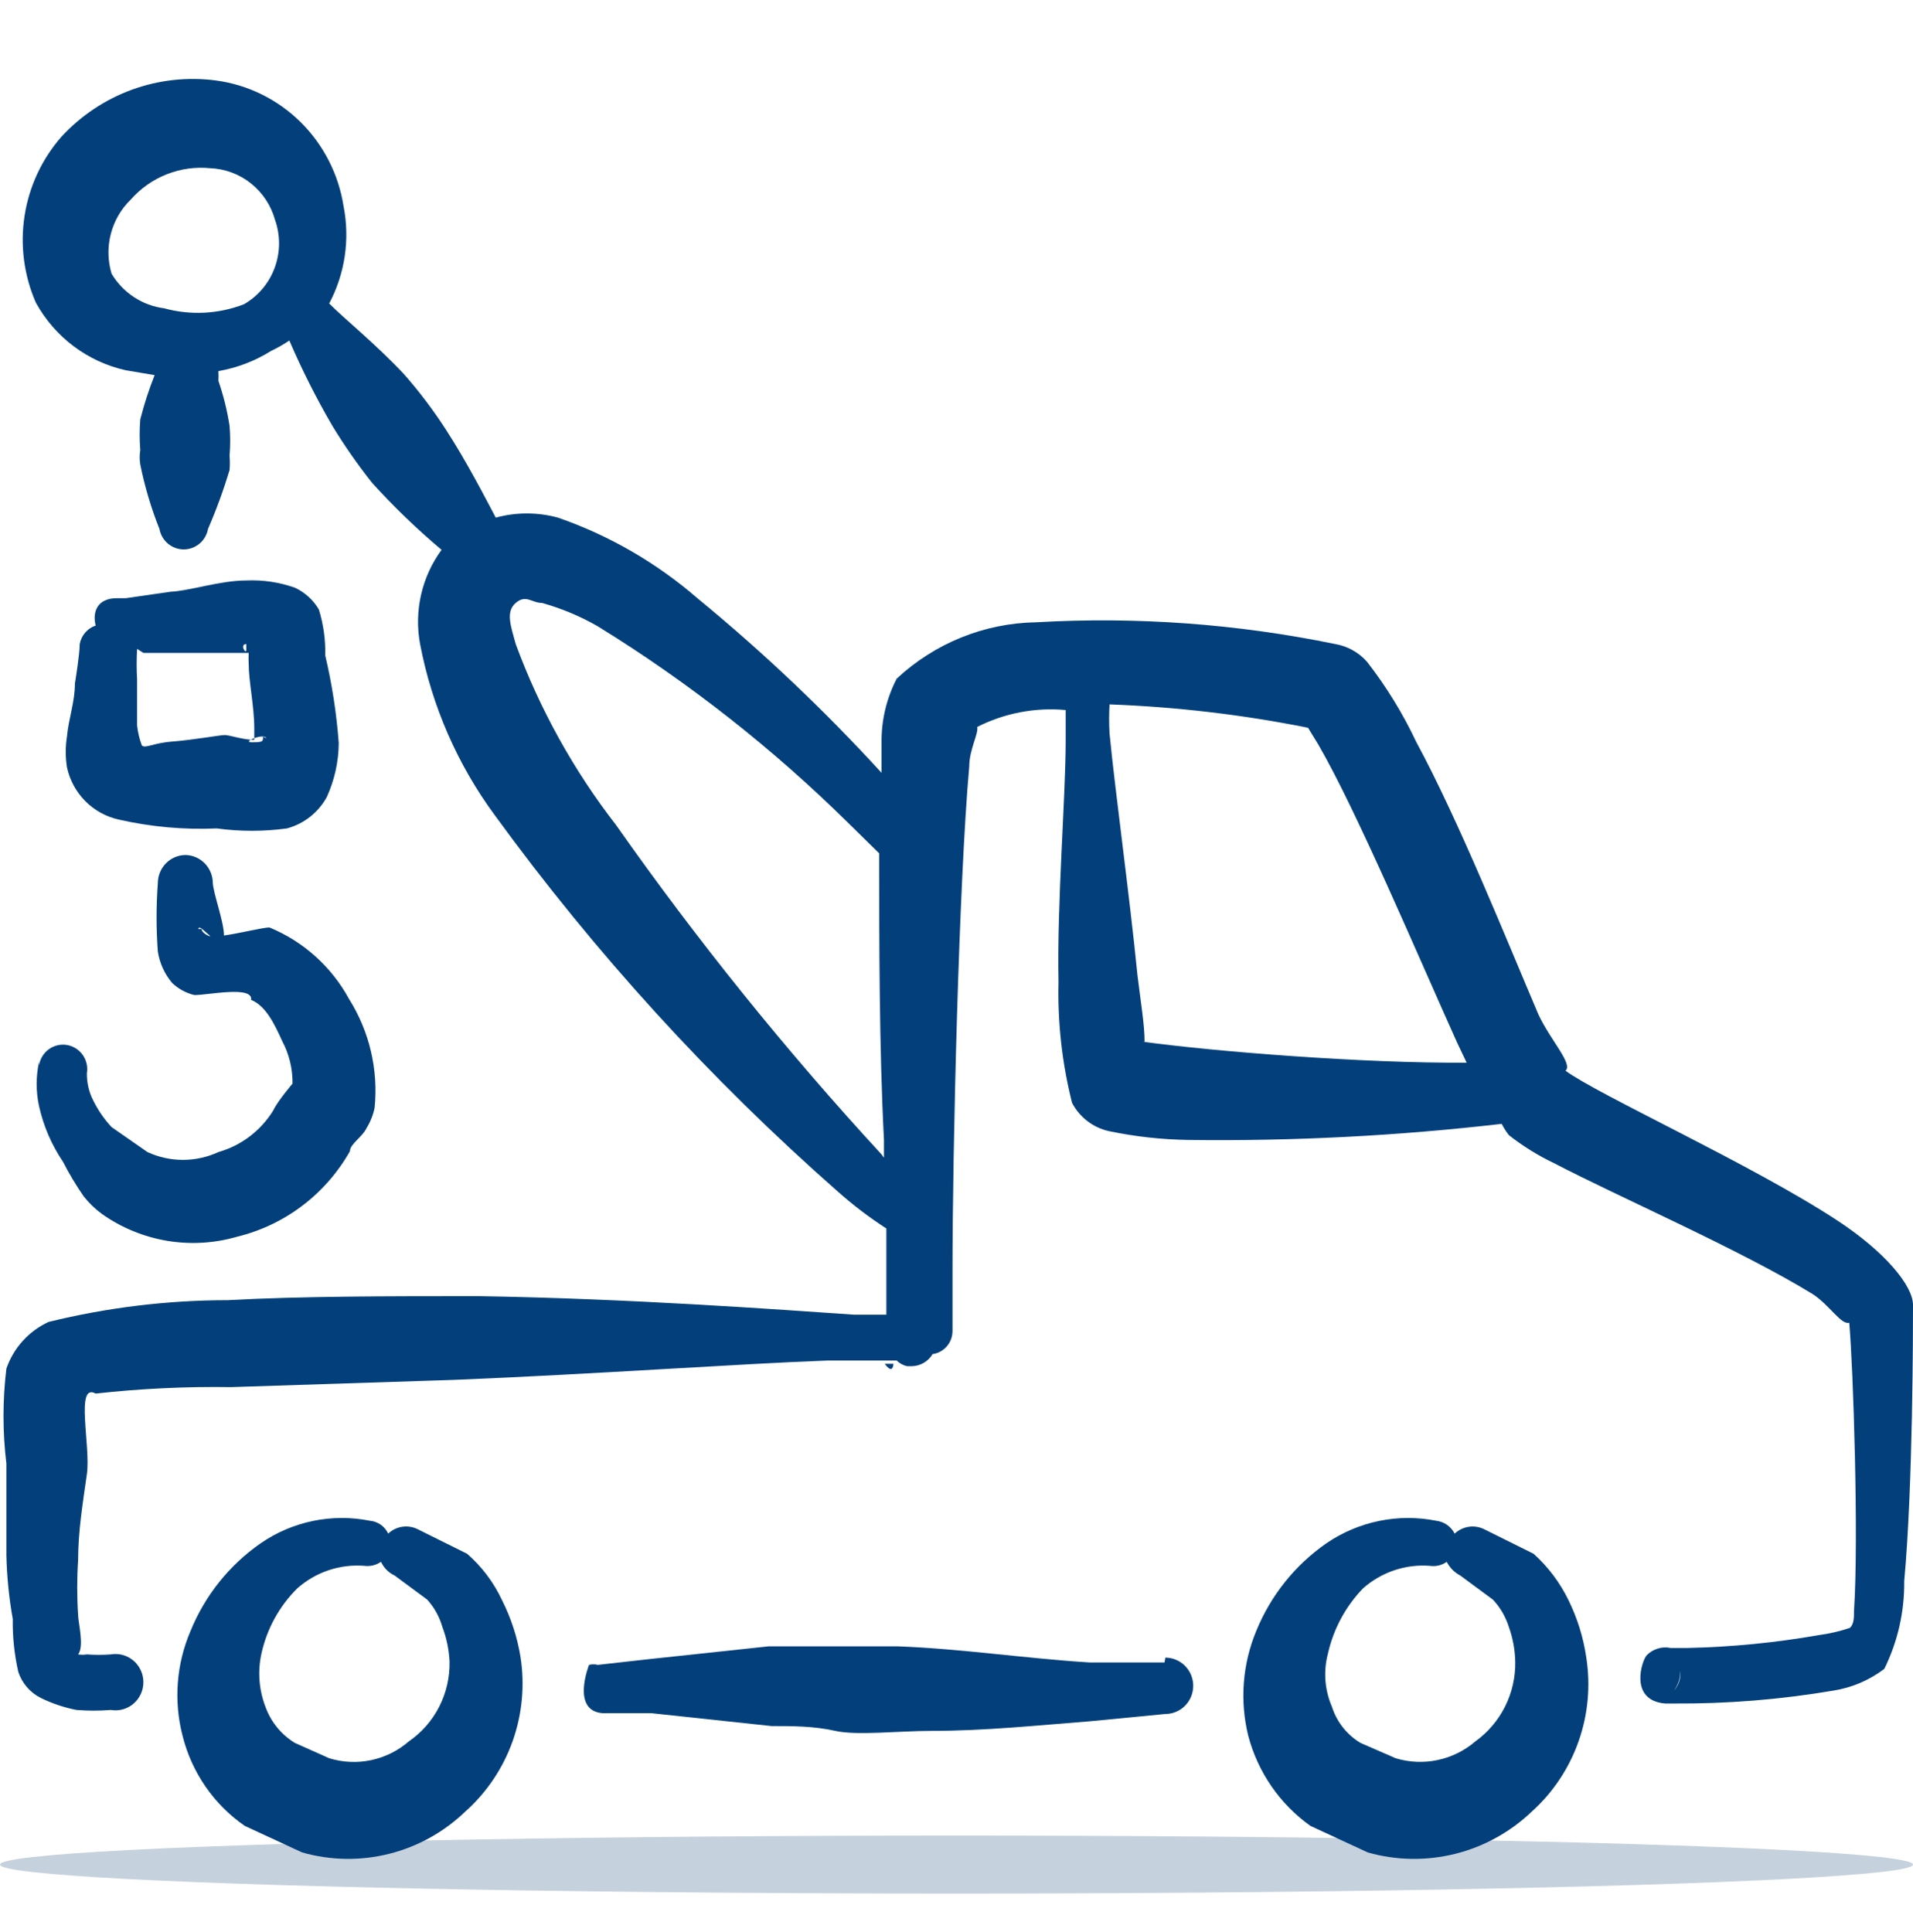
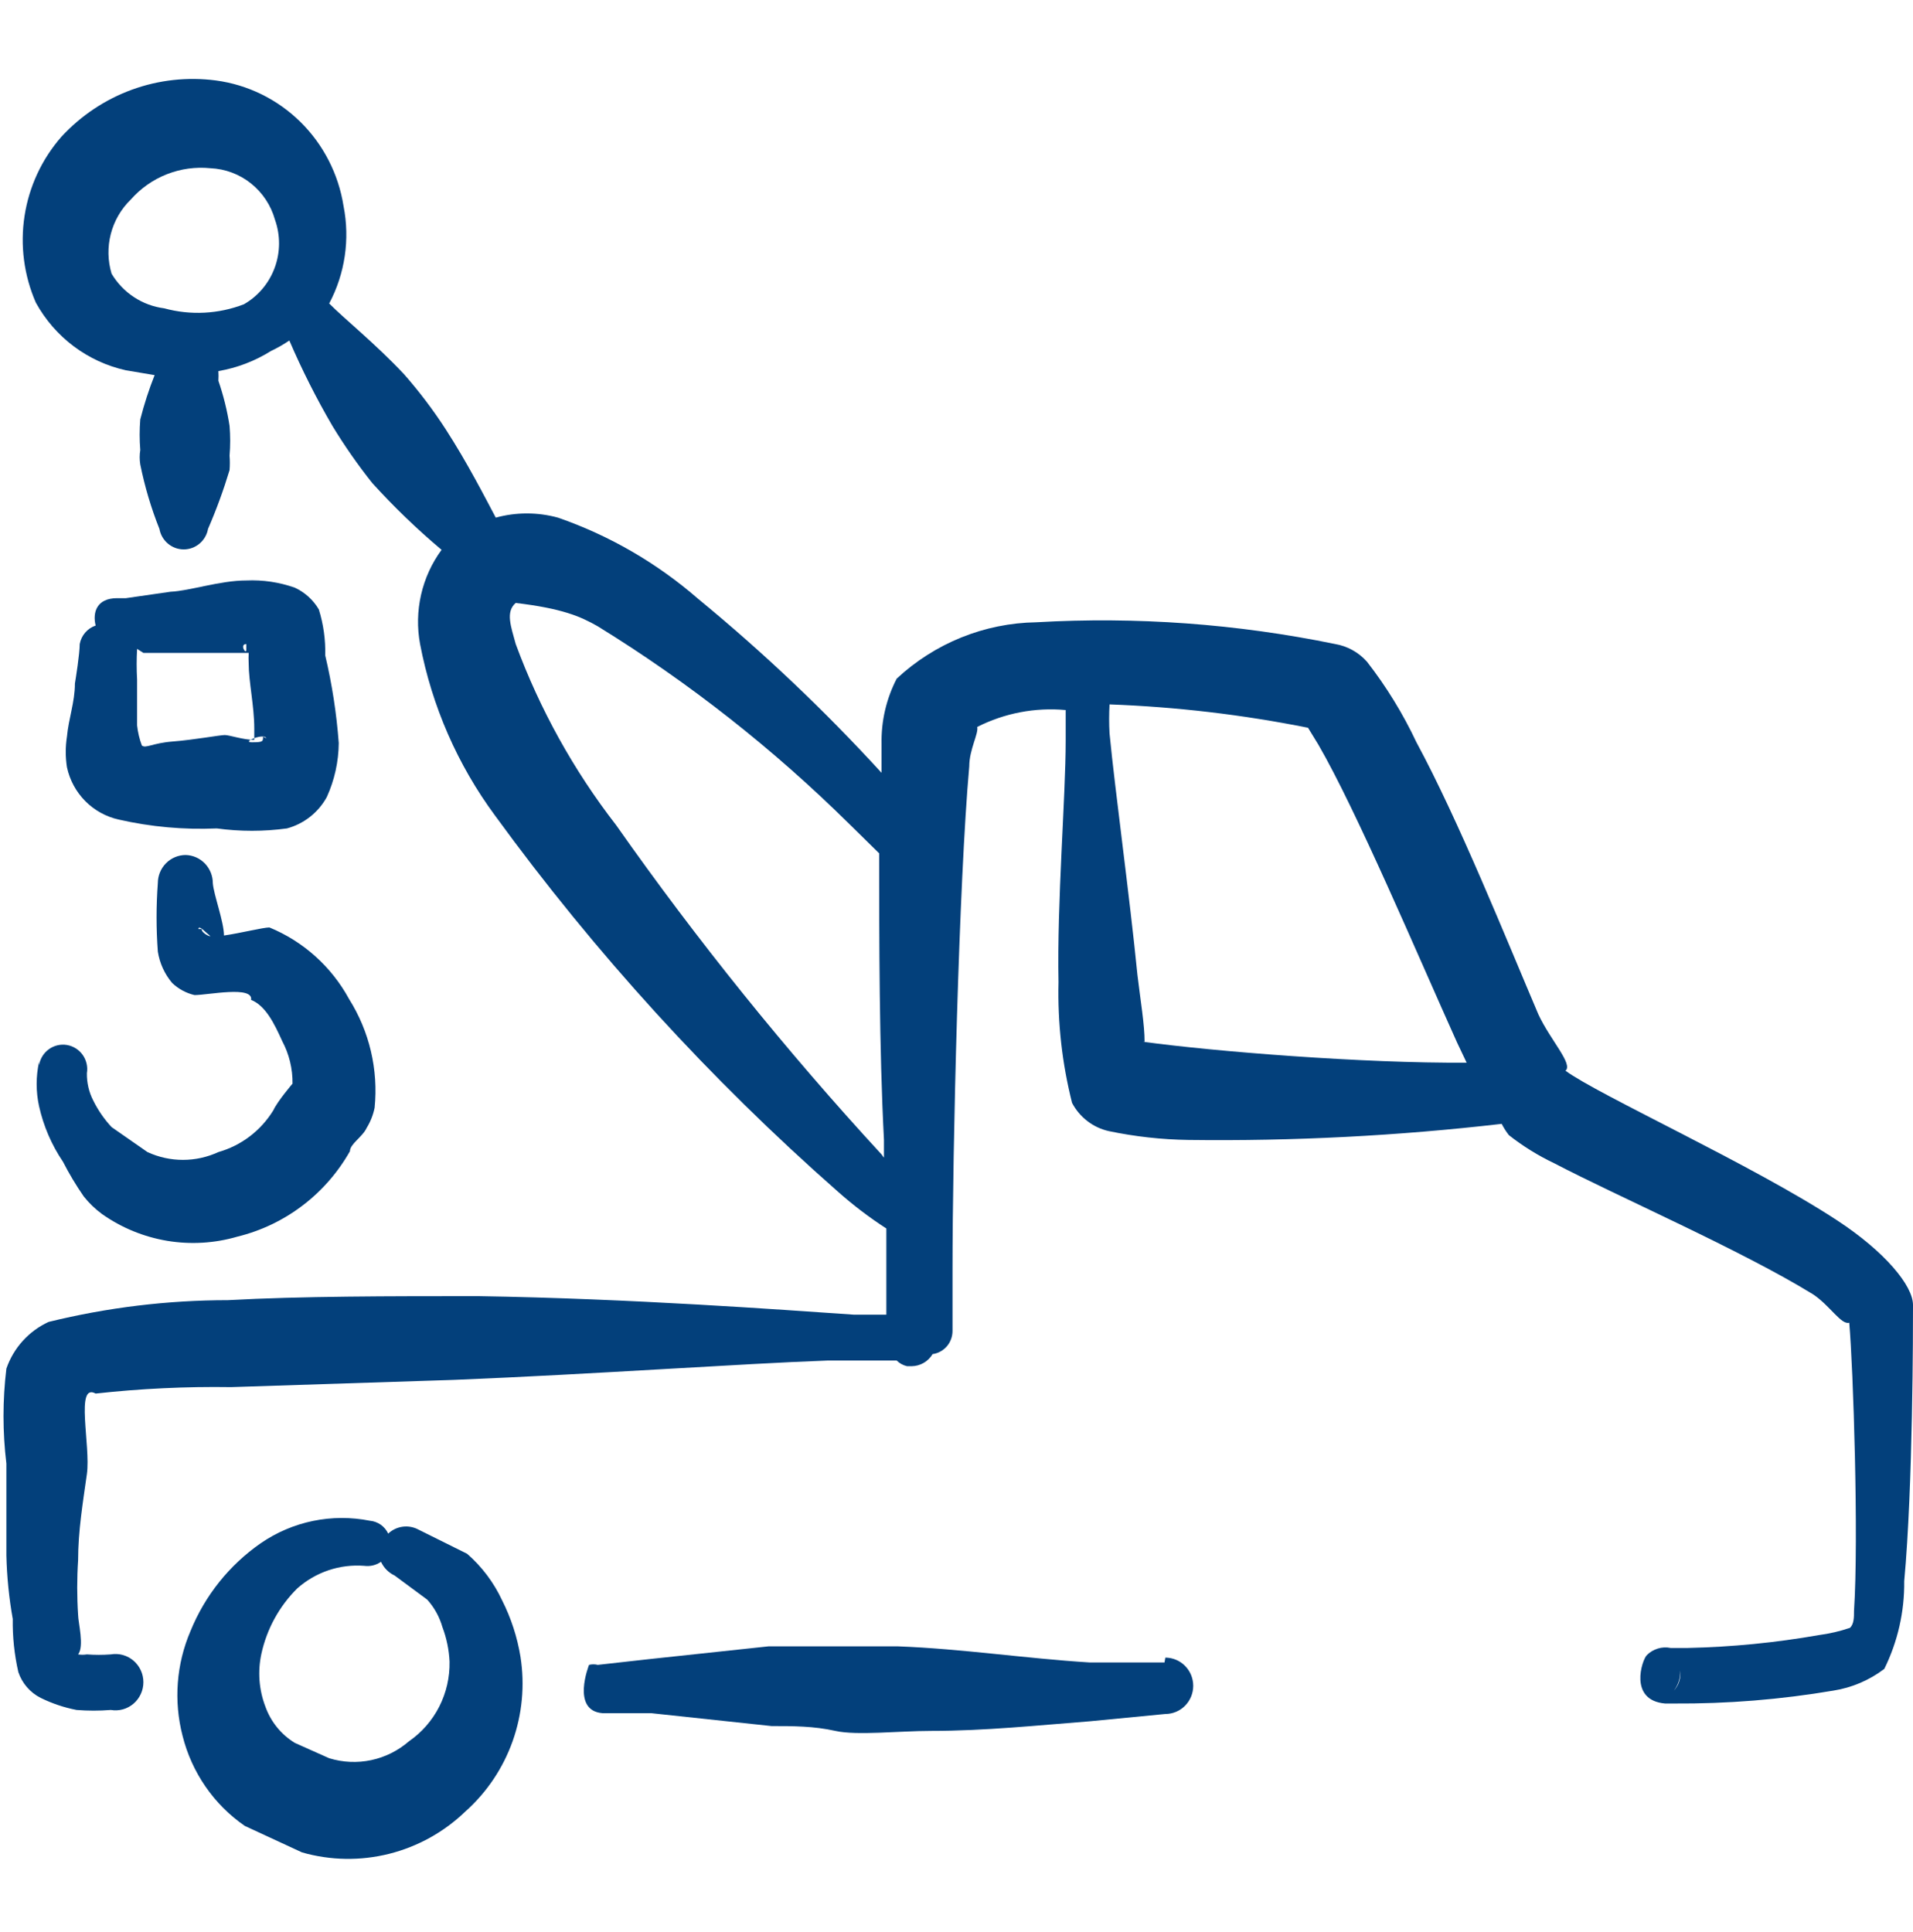
<svg xmlns="http://www.w3.org/2000/svg" width="99" height="100" viewBox="0 0 99 100" fill="none">
-   <ellipse cx="49.5" cy="96.5" rx="49.5" ry="1.5" fill="#C5D1DD" />
  <path d="M25.988 82.83C25.557 81.905 24.939 81.082 24.172 80.414L21.656 79.164C21.406 79.029 21.12 78.977 20.84 79.014C20.558 79.052 20.296 79.177 20.089 79.372C20.003 79.187 19.869 79.027 19.703 78.91C19.536 78.793 19.342 78.723 19.14 78.705C18.169 78.512 17.169 78.515 16.198 78.715C15.228 78.915 14.307 79.309 13.489 79.872C11.869 80.999 10.607 82.576 9.859 84.414C9.126 86.122 8.981 88.029 9.446 89.83C9.92 91.73 11.064 93.389 12.664 94.497L15.634 95.872C17.105 96.291 18.658 96.316 20.141 95.943C21.624 95.57 22.985 94.814 24.09 93.747C25.192 92.763 26.031 91.514 26.529 90.116C27.026 88.717 27.166 87.215 26.936 85.747C26.77 84.731 26.45 83.748 25.988 82.83ZM21.161 90.122C20.602 90.607 19.931 90.942 19.21 91.095C18.489 91.248 17.741 91.214 17.036 90.997L15.262 90.205C14.556 89.776 14.017 89.114 13.736 88.33C13.4 87.454 13.328 86.498 13.53 85.58C13.812 84.298 14.457 83.125 15.386 82.205C15.858 81.787 16.407 81.469 17.002 81.268C17.597 81.068 18.226 80.99 18.851 81.039C19.156 81.08 19.464 81.006 19.718 80.83C19.861 81.143 20.11 81.394 20.419 81.539L22.11 82.789C22.475 83.194 22.743 83.679 22.894 84.205C23.111 84.779 23.237 85.384 23.265 85.997C23.281 86.807 23.098 87.608 22.73 88.329C22.363 89.049 21.824 89.665 21.161 90.122Z" fill="#03407B" />
-   <path d="M81.18 82.832C80.736 81.915 80.119 81.094 79.365 80.415L76.849 79.165C76.598 79.031 76.313 78.978 76.032 79.016C75.751 79.053 75.488 79.178 75.281 79.373C75.189 79.193 75.054 79.037 74.888 78.921C74.723 78.805 74.532 78.731 74.332 78.707C73.354 78.512 72.348 78.514 71.371 78.715C70.394 78.915 69.465 79.309 68.64 79.873C67.02 81 65.758 82.578 65.01 84.415C64.298 86.129 64.154 88.028 64.597 89.832C65.095 91.72 66.234 93.372 67.815 94.498L70.785 95.873C72.262 96.292 73.822 96.316 75.311 95.944C76.801 95.571 78.169 94.815 79.282 93.748C80.377 92.76 81.208 91.509 81.698 90.111C82.189 88.713 82.322 87.212 82.087 85.748C81.936 84.734 81.63 83.751 81.18 82.832ZM76.354 90.123C75.793 90.605 75.122 90.938 74.401 91.09C73.681 91.243 72.934 91.212 72.229 90.998L70.414 90.207C69.708 89.787 69.179 89.119 68.929 88.332C68.553 87.465 68.48 86.495 68.722 85.582C69.008 84.309 69.636 83.141 70.537 82.207C71.009 81.789 71.558 81.47 72.153 81.27C72.748 81.069 73.377 80.991 74.002 81.04C74.307 81.086 74.617 81.011 74.869 80.832C75.025 81.135 75.27 81.382 75.57 81.54L77.261 82.79C77.639 83.193 77.921 83.677 78.086 84.207C78.292 84.782 78.403 85.387 78.416 85.998C78.43 86.803 78.249 87.6 77.89 88.318C77.53 89.037 77.003 89.656 76.354 90.123Z" fill="#03407B" />
  <path d="M2.021 54.958C1.856 55.713 1.856 56.495 2.021 57.25C2.25 58.279 2.67 59.254 3.259 60.125C3.577 60.746 3.935 61.344 4.331 61.917C4.605 62.264 4.925 62.572 5.28 62.833C6.289 63.543 7.442 64.017 8.656 64.219C9.869 64.42 11.111 64.346 12.293 64C13.508 63.702 14.651 63.157 15.651 62.397C16.651 61.638 17.488 60.68 18.109 59.583C18.109 59.208 18.769 58.833 18.975 58.375C19.172 58.055 19.312 57.702 19.387 57.333C19.585 55.362 19.12 53.381 18.067 51.708C17.155 50.03 15.698 48.721 13.943 48C13.613 48 12.457 48.292 11.591 48.417C11.591 47.708 11.055 46.292 11.014 45.708C11.014 45.329 10.867 44.964 10.606 44.692C10.344 44.419 9.987 44.261 9.611 44.25C9.228 44.25 8.861 44.404 8.59 44.677C8.32 44.951 8.168 45.322 8.168 45.708C8.081 46.887 8.081 48.071 8.168 49.25C8.262 49.85 8.519 50.413 8.91 50.875C9.234 51.183 9.632 51.398 10.065 51.5C10.766 51.5 13.117 51 12.994 51.75C13.736 52.042 14.19 52.958 14.602 53.875C14.964 54.553 15.148 55.313 15.139 56.083C15.139 56.083 14.355 57 14.149 57.458C13.502 58.515 12.486 59.288 11.303 59.625C10.726 59.891 10.1 60.029 9.467 60.029C8.833 60.029 8.207 59.891 7.631 59.625L5.775 58.333C5.394 57.924 5.074 57.461 4.826 56.958C4.601 56.521 4.488 56.034 4.496 55.542C4.551 55.21 4.473 54.87 4.28 54.597C4.086 54.323 3.793 54.139 3.465 54.083C3.137 54.028 2.8 54.107 2.53 54.302C2.259 54.498 2.076 54.794 2.021 55.125V54.958ZM10.271 48.083C10.271 47.833 10.684 48.292 10.849 48.417C11.014 48.542 10.436 48.333 10.436 48.083H10.271Z" fill="#03407B" />
  <path d="M4.125 33.333C4.125 33.833 3.919 35.125 3.877 35.375C3.877 36.333 3.547 37.208 3.465 38.125C3.383 38.65 3.383 39.184 3.465 39.708C3.608 40.372 3.937 40.98 4.412 41.46C4.887 41.94 5.489 42.272 6.146 42.417C7.81 42.796 9.516 42.95 11.22 42.875C12.425 43.039 13.645 43.039 14.85 42.875C15.284 42.758 15.691 42.554 16.045 42.275C16.4 41.996 16.695 41.647 16.913 41.25C17.311 40.374 17.522 39.423 17.531 38.458C17.418 36.928 17.183 35.409 16.83 33.917C16.851 33.112 16.739 32.309 16.5 31.542C16.21 31.049 15.778 30.657 15.262 30.417C14.455 30.131 13.601 30.004 12.746 30.042C11.385 30.042 9.817 30.583 8.827 30.625L6.517 30.958H6.064C4.991 30.958 4.785 31.708 4.95 32.375C4.74 32.446 4.553 32.572 4.408 32.74C4.263 32.909 4.165 33.114 4.125 33.333ZM13.613 38.125C13.613 38.375 13.613 38.417 13.035 38.417C12.457 38.417 13.695 37.917 13.777 38.208L13.613 38.125ZM12.746 33.333V33.625C12.746 33.917 12.375 33.333 12.746 33.333ZM7.425 33.792H8.827H12.251H12.87C12.86 33.972 12.86 34.153 12.87 34.333C12.87 35.292 13.159 36.542 13.159 37.708V38.292C12.581 38.292 11.88 38.042 11.633 38.042C11.385 38.042 10.024 38.292 8.951 38.375C7.879 38.458 7.549 38.75 7.342 38.583C7.216 38.248 7.133 37.898 7.095 37.542V35.167C7.065 34.639 7.065 34.111 7.095 33.583L7.425 33.792Z" fill="#03407B" />
-   <path d="M99 67.54C99 66.54 97.556 64.79 95.081 63.165C90.709 60.29 82.706 56.665 81.015 55.415C81.427 55.081 80.231 53.831 79.612 52.498C77.962 48.623 75.487 42.456 73.301 38.415C72.604 36.934 71.746 35.537 70.744 34.248C70.313 33.762 69.731 33.439 69.094 33.331C64.007 32.286 58.808 31.907 53.625 32.206C50.945 32.248 48.375 33.287 46.406 35.123C45.867 36.163 45.598 37.324 45.622 38.498V39.998C42.676 36.774 39.505 33.767 36.135 30.998C34.002 29.141 31.538 27.713 28.875 26.79C27.821 26.501 26.711 26.501 25.657 26.79C25.08 25.706 24.214 23.998 23.059 22.206C22.413 21.21 21.697 20.263 20.914 19.373C19.387 17.748 17.861 16.54 17.036 15.707C17.855 14.164 18.118 12.382 17.779 10.665C17.518 9.008 16.735 7.481 15.546 6.309C14.357 5.138 12.825 4.386 11.179 4.165C9.711 3.971 8.219 4.135 6.827 4.642C5.435 5.15 4.183 5.986 3.176 7.081C2.166 8.234 1.504 9.656 1.27 11.178C1.036 12.699 1.24 14.257 1.856 15.665C2.343 16.549 3.01 17.318 3.814 17.922C4.617 18.525 5.539 18.949 6.517 19.165L8.002 19.415C7.706 20.162 7.458 20.927 7.26 21.706C7.217 22.233 7.217 22.763 7.26 23.29C7.219 23.538 7.219 23.791 7.26 24.04C7.489 25.179 7.821 26.295 8.25 27.373C8.303 27.671 8.459 27.94 8.689 28.134C8.919 28.328 9.209 28.434 9.508 28.434C9.808 28.434 10.098 28.328 10.327 28.134C10.557 27.94 10.713 27.671 10.766 27.373C11.196 26.382 11.568 25.366 11.88 24.331C11.9 24.082 11.9 23.831 11.88 23.581C11.923 23.069 11.923 22.553 11.88 22.04C11.757 21.246 11.563 20.465 11.302 19.706C11.312 19.54 11.312 19.373 11.302 19.206C12.268 19.04 13.193 18.686 14.025 18.165C14.354 18.009 14.672 17.828 14.974 17.623C15.626 19.14 16.37 20.615 17.201 22.04C17.826 23.069 18.515 24.057 19.264 24.998C20.381 26.231 21.58 27.387 22.852 28.456C22.344 29.148 21.983 29.938 21.792 30.776C21.6 31.615 21.582 32.485 21.739 33.331C22.353 36.547 23.679 39.581 25.616 42.206C30.803 49.331 36.751 55.857 43.354 61.665C44.143 62.368 44.984 63.008 45.87 63.581V68.04H44.179C40.507 67.79 32.67 67.207 24.75 67.082C20.171 67.082 15.551 67.082 11.797 67.29C8.67 67.291 5.555 67.669 2.516 68.415C2.009 68.648 1.554 68.982 1.178 69.397C0.802 69.812 0.514 70.3 0.33 70.832C0.132 72.464 0.132 74.115 0.33 75.748V80.498C0.356 81.602 0.466 82.703 0.66 83.79C0.646 84.715 0.743 85.638 0.949 86.54C1.145 87.12 1.56 87.599 2.104 87.873C2.693 88.163 3.317 88.373 3.96 88.498C4.55 88.545 5.143 88.545 5.734 88.498C5.941 88.534 6.153 88.523 6.356 88.468C6.559 88.412 6.747 88.312 6.908 88.175C7.068 88.038 7.198 87.868 7.286 87.675C7.375 87.483 7.421 87.273 7.421 87.061C7.421 86.848 7.375 86.639 7.286 86.446C7.198 86.254 7.068 86.083 6.908 85.946C6.747 85.809 6.559 85.709 6.356 85.653C6.153 85.598 5.941 85.587 5.734 85.623C5.322 85.654 4.908 85.654 4.496 85.623C4.346 85.647 4.193 85.647 4.042 85.623C4.372 85.207 4.042 83.957 4.042 83.582C3.98 82.638 3.98 81.692 4.042 80.748C4.042 79.248 4.29 77.748 4.496 76.29C4.702 74.832 3.877 71.54 4.95 72.123C7.278 71.866 9.62 71.755 11.962 71.79L23.512 71.415C30.731 71.123 38.239 70.582 42.817 70.415H46.406C46.555 70.561 46.74 70.662 46.942 70.707H47.19C47.407 70.703 47.618 70.643 47.806 70.534C47.994 70.424 48.151 70.269 48.262 70.082C48.55 70.041 48.814 69.896 49.004 69.674C49.193 69.451 49.296 69.167 49.294 68.873V65.748C49.294 59.456 49.624 45.665 50.16 39.665C50.16 38.79 50.655 37.956 50.572 37.623C51.988 36.906 53.574 36.603 55.151 36.748V38.331C55.151 41.248 54.697 46.665 54.78 50.831C54.729 52.937 54.965 55.04 55.481 57.081C55.674 57.449 55.944 57.769 56.272 58.021C56.599 58.273 56.977 58.45 57.379 58.54C58.736 58.824 60.117 58.978 61.504 58.998C66.919 59.066 72.334 58.788 77.715 58.165C77.82 58.371 77.944 58.566 78.086 58.748C78.814 59.321 79.602 59.81 80.437 60.206C83.614 61.873 90.131 64.707 93.844 66.998C94.71 67.582 95.287 68.582 95.7 68.457C95.906 70.748 96.195 79.623 95.947 83.373C95.947 83.707 95.947 84.04 95.741 84.248C95.218 84.425 94.679 84.551 94.132 84.623C91.883 85.018 89.608 85.241 87.326 85.29H86.46C86.239 85.244 86.01 85.254 85.794 85.32C85.578 85.385 85.382 85.504 85.222 85.665C84.975 85.915 84.274 87.998 86.171 88.165H86.625C89.389 88.183 92.149 87.96 94.875 87.498C95.833 87.348 96.74 86.962 97.515 86.373C98.211 84.963 98.564 83.407 98.546 81.832C99 76.915 99 68.748 99 67.54ZM12.622 15.748C11.304 16.256 9.86 16.329 8.497 15.957C7.939 15.886 7.403 15.688 6.932 15.377C6.46 15.067 6.065 14.652 5.775 14.165C5.574 13.496 5.56 12.784 5.735 12.107C5.91 11.431 6.266 10.816 6.765 10.332C7.276 9.751 7.917 9.3 8.634 9.018C9.351 8.735 10.124 8.629 10.89 8.706C11.654 8.739 12.388 9.014 12.988 9.493C13.588 9.972 14.023 10.63 14.231 11.373C14.516 12.177 14.511 13.057 14.216 13.857C13.922 14.657 13.358 15.327 12.622 15.748ZM45.622 59.748C40.678 54.379 36.089 48.686 31.886 42.706C29.687 39.87 27.934 36.708 26.689 33.331C26.441 32.415 26.152 31.665 26.689 31.206C27.225 30.748 27.514 31.206 28.05 31.206C29.058 31.487 30.028 31.893 30.937 32.415C35.652 35.322 40.025 38.761 43.972 42.665L45.499 44.165C45.499 48.665 45.499 54.248 45.746 58.998V59.915L45.622 59.748ZM59.235 55.081C59.235 55.081 59.235 55.04 59.152 55.081H59.235ZM59.235 53.915C59.235 53.04 59.029 51.831 58.864 50.456C58.451 46.29 57.709 40.956 57.42 37.956C57.392 37.457 57.392 36.956 57.42 36.456C60.87 36.583 64.305 36.987 67.691 37.665L68.227 38.54C70.207 41.956 73.342 49.373 75.405 53.956L75.9 54.998C70.579 55.04 62.782 54.415 59.152 53.915H59.235ZM86.625 87.498C86.854 87.201 86.971 86.832 86.955 86.457C86.979 86.644 86.962 86.834 86.904 87.014C86.847 87.194 86.752 87.359 86.625 87.498Z" fill="#03407B" />
-   <path d="M45.994 70.582H45.787C45.994 70.874 46.2 70.999 46.241 70.582H45.994Z" fill="#03407B" />
+   <path d="M99 67.54C99 66.54 97.556 64.79 95.081 63.165C90.709 60.29 82.706 56.665 81.015 55.415C81.427 55.081 80.231 53.831 79.612 52.498C77.962 48.623 75.487 42.456 73.301 38.415C72.604 36.934 71.746 35.537 70.744 34.248C70.313 33.762 69.731 33.439 69.094 33.331C64.007 32.286 58.808 31.907 53.625 32.206C50.945 32.248 48.375 33.287 46.406 35.123C45.867 36.163 45.598 37.324 45.622 38.498V39.998C42.676 36.774 39.505 33.767 36.135 30.998C34.002 29.141 31.538 27.713 28.875 26.79C27.821 26.501 26.711 26.501 25.657 26.79C25.08 25.706 24.214 23.998 23.059 22.206C22.413 21.21 21.697 20.263 20.914 19.373C19.387 17.748 17.861 16.54 17.036 15.707C17.855 14.164 18.118 12.382 17.779 10.665C17.518 9.008 16.735 7.481 15.546 6.309C14.357 5.138 12.825 4.386 11.179 4.165C9.711 3.971 8.219 4.135 6.827 4.642C5.435 5.15 4.183 5.986 3.176 7.081C2.166 8.234 1.504 9.656 1.27 11.178C1.036 12.699 1.24 14.257 1.856 15.665C2.343 16.549 3.01 17.318 3.814 17.922C4.617 18.525 5.539 18.949 6.517 19.165L8.002 19.415C7.706 20.162 7.458 20.927 7.26 21.706C7.217 22.233 7.217 22.763 7.26 23.29C7.219 23.538 7.219 23.791 7.26 24.04C7.489 25.179 7.821 26.295 8.25 27.373C8.303 27.671 8.459 27.94 8.689 28.134C8.919 28.328 9.209 28.434 9.508 28.434C9.808 28.434 10.098 28.328 10.327 28.134C10.557 27.94 10.713 27.671 10.766 27.373C11.196 26.382 11.568 25.366 11.88 24.331C11.9 24.082 11.9 23.831 11.88 23.581C11.923 23.069 11.923 22.553 11.88 22.04C11.757 21.246 11.563 20.465 11.302 19.706C11.312 19.54 11.312 19.373 11.302 19.206C12.268 19.04 13.193 18.686 14.025 18.165C14.354 18.009 14.672 17.828 14.974 17.623C15.626 19.14 16.37 20.615 17.201 22.04C17.826 23.069 18.515 24.057 19.264 24.998C20.381 26.231 21.58 27.387 22.852 28.456C22.344 29.148 21.983 29.938 21.792 30.776C21.6 31.615 21.582 32.485 21.739 33.331C22.353 36.547 23.679 39.581 25.616 42.206C30.803 49.331 36.751 55.857 43.354 61.665C44.143 62.368 44.984 63.008 45.87 63.581V68.04H44.179C40.507 67.79 32.67 67.207 24.75 67.082C20.171 67.082 15.551 67.082 11.797 67.29C8.67 67.291 5.555 67.669 2.516 68.415C2.009 68.648 1.554 68.982 1.178 69.397C0.802 69.812 0.514 70.3 0.33 70.832C0.132 72.464 0.132 74.115 0.33 75.748V80.498C0.356 81.602 0.466 82.703 0.66 83.79C0.646 84.715 0.743 85.638 0.949 86.54C1.145 87.12 1.56 87.599 2.104 87.873C2.693 88.163 3.317 88.373 3.96 88.498C4.55 88.545 5.143 88.545 5.734 88.498C5.941 88.534 6.153 88.523 6.356 88.468C6.559 88.412 6.747 88.312 6.908 88.175C7.068 88.038 7.198 87.868 7.286 87.675C7.375 87.483 7.421 87.273 7.421 87.061C7.421 86.848 7.375 86.639 7.286 86.446C7.198 86.254 7.068 86.083 6.908 85.946C6.747 85.809 6.559 85.709 6.356 85.653C6.153 85.598 5.941 85.587 5.734 85.623C5.322 85.654 4.908 85.654 4.496 85.623C4.346 85.647 4.193 85.647 4.042 85.623C4.372 85.207 4.042 83.957 4.042 83.582C3.98 82.638 3.98 81.692 4.042 80.748C4.042 79.248 4.29 77.748 4.496 76.29C4.702 74.832 3.877 71.54 4.95 72.123C7.278 71.866 9.62 71.755 11.962 71.79L23.512 71.415C30.731 71.123 38.239 70.582 42.817 70.415H46.406C46.555 70.561 46.74 70.662 46.942 70.707H47.19C47.407 70.703 47.618 70.643 47.806 70.534C47.994 70.424 48.151 70.269 48.262 70.082C48.55 70.041 48.814 69.896 49.004 69.674C49.193 69.451 49.296 69.167 49.294 68.873V65.748C49.294 59.456 49.624 45.665 50.16 39.665C50.16 38.79 50.655 37.956 50.572 37.623C51.988 36.906 53.574 36.603 55.151 36.748V38.331C55.151 41.248 54.697 46.665 54.78 50.831C54.729 52.937 54.965 55.04 55.481 57.081C55.674 57.449 55.944 57.769 56.272 58.021C56.599 58.273 56.977 58.45 57.379 58.54C58.736 58.824 60.117 58.978 61.504 58.998C66.919 59.066 72.334 58.788 77.715 58.165C77.82 58.371 77.944 58.566 78.086 58.748C78.814 59.321 79.602 59.81 80.437 60.206C83.614 61.873 90.131 64.707 93.844 66.998C94.71 67.582 95.287 68.582 95.7 68.457C95.906 70.748 96.195 79.623 95.947 83.373C95.947 83.707 95.947 84.04 95.741 84.248C95.218 84.425 94.679 84.551 94.132 84.623C91.883 85.018 89.608 85.241 87.326 85.29H86.46C86.239 85.244 86.01 85.254 85.794 85.32C85.578 85.385 85.382 85.504 85.222 85.665C84.975 85.915 84.274 87.998 86.171 88.165H86.625C89.389 88.183 92.149 87.96 94.875 87.498C95.833 87.348 96.74 86.962 97.515 86.373C98.211 84.963 98.564 83.407 98.546 81.832C99 76.915 99 68.748 99 67.54ZM12.622 15.748C11.304 16.256 9.86 16.329 8.497 15.957C7.939 15.886 7.403 15.688 6.932 15.377C6.46 15.067 6.065 14.652 5.775 14.165C5.574 13.496 5.56 12.784 5.735 12.107C5.91 11.431 6.266 10.816 6.765 10.332C7.276 9.751 7.917 9.3 8.634 9.018C9.351 8.735 10.124 8.629 10.89 8.706C11.654 8.739 12.388 9.014 12.988 9.493C13.588 9.972 14.023 10.63 14.231 11.373C14.516 12.177 14.511 13.057 14.216 13.857C13.922 14.657 13.358 15.327 12.622 15.748ZM45.622 59.748C40.678 54.379 36.089 48.686 31.886 42.706C29.687 39.87 27.934 36.708 26.689 33.331C26.441 32.415 26.152 31.665 26.689 31.206C29.058 31.487 30.028 31.893 30.937 32.415C35.652 35.322 40.025 38.761 43.972 42.665L45.499 44.165C45.499 48.665 45.499 54.248 45.746 58.998V59.915L45.622 59.748ZM59.235 55.081C59.235 55.081 59.235 55.04 59.152 55.081H59.235ZM59.235 53.915C59.235 53.04 59.029 51.831 58.864 50.456C58.451 46.29 57.709 40.956 57.42 37.956C57.392 37.457 57.392 36.956 57.42 36.456C60.87 36.583 64.305 36.987 67.691 37.665L68.227 38.54C70.207 41.956 73.342 49.373 75.405 53.956L75.9 54.998C70.579 55.04 62.782 54.415 59.152 53.915H59.235ZM86.625 87.498C86.854 87.201 86.971 86.832 86.955 86.457C86.979 86.644 86.962 86.834 86.904 87.014C86.847 87.194 86.752 87.359 86.625 87.498Z" fill="#03407B" />
  <path d="M60.266 86.04H56.389C53.047 85.832 49.789 85.332 46.489 85.207H39.765L33.536 85.874L30.937 86.165C30.788 86.127 30.632 86.127 30.484 86.165C30.484 86.165 29.535 88.54 31.185 88.665H33.701L39.93 89.332C41.044 89.332 42.116 89.332 43.23 89.582C44.344 89.832 46.53 89.582 48.18 89.582C50.985 89.582 53.749 89.29 56.43 89.082L60.307 88.707C60.69 88.707 61.057 88.553 61.328 88.28C61.599 88.006 61.751 87.635 61.751 87.249C61.751 86.862 61.599 86.491 61.328 86.218C61.057 85.944 60.69 85.79 60.307 85.79L60.266 86.04Z" fill="#03407B" />
</svg>